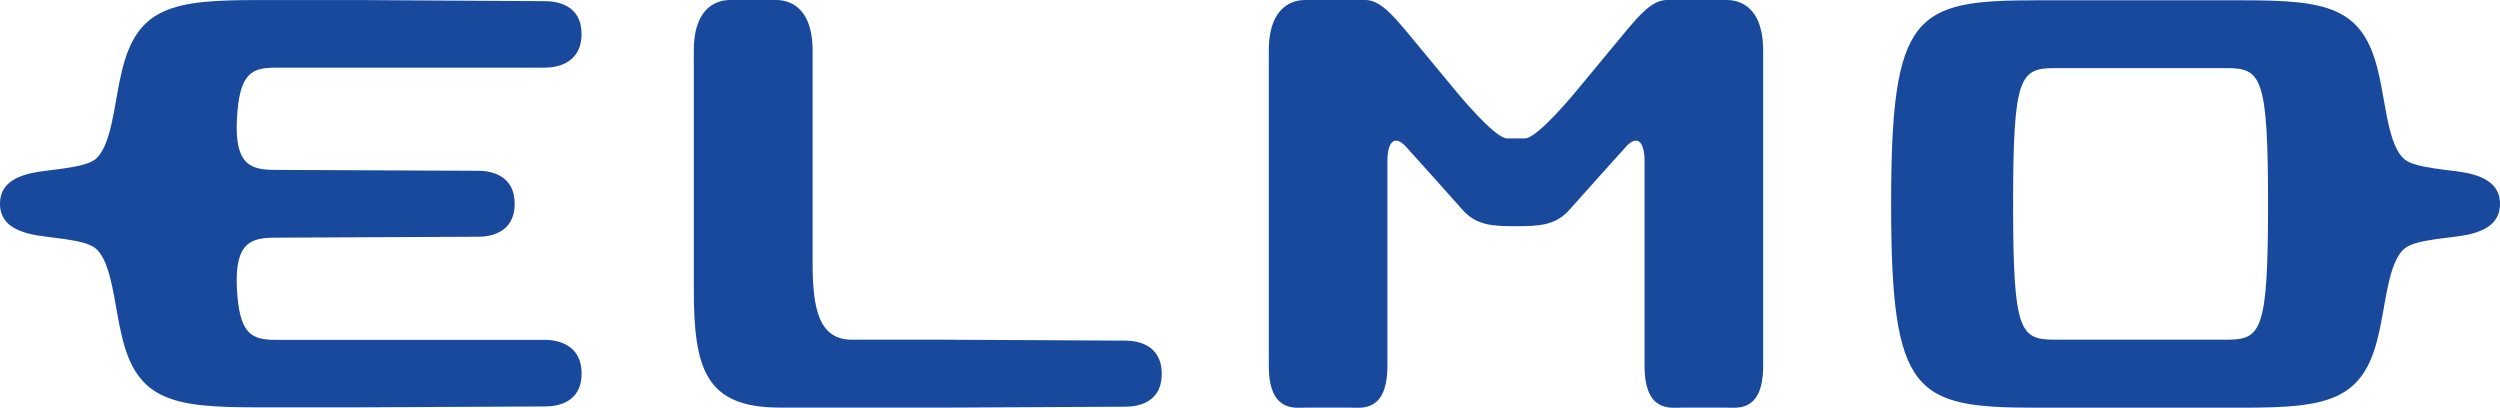
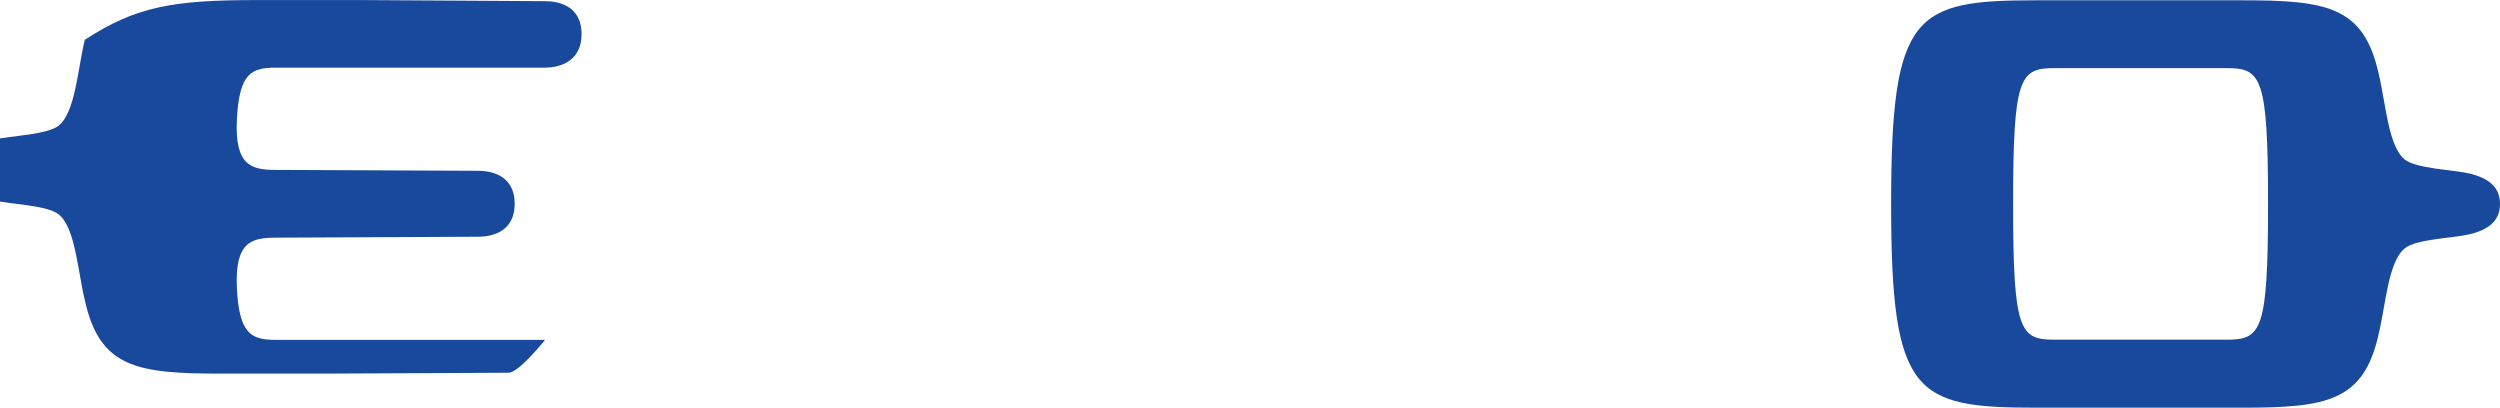
<svg xmlns="http://www.w3.org/2000/svg" id="b" data-name="レイヤー 2" width="424.22" height="69.2" viewBox="0 0 424.22 69.2">
  <defs>
    <style>
      .d {
        fill: #18499d;
      }
    </style>
  </defs>
  <g id="c" data-name="レイヤー 1">
    <g>
-       <path class="d" d="m46.83,11.48c-4.17,0-6.22.91-6.63,8.73-.41,7.95,2.49,8.62,6.64,8.62l34.3.15c1.77,0,6.19.48,6.19,5.6s-4.42,5.59-6.19,5.59l-34.3.16c-4.15,0-7.04.67-6.64,8.65.41,7.78,2.48,8.69,6.63,8.69h45.66c1.77,0,6.2.58,6.2,5.72s-4.43,5.58-6.2,5.58l-31.27.15h-17.48c-14.33,0-20.63-1.01-23.15-12.48-1.21-4.98-1.6-12.26-4.42-14.53-1.97-1.59-8.08-1.7-10.9-2.37-3.36-.77-5.27-2.31-5.27-5.17s1.91-4.39,5.27-5.18c2.82-.65,8.93-.79,10.9-2.36,2.82-2.3,3.21-9.57,4.42-14.55C23.11,1.07,29.4.01,43.73.01h17.47l31.28.19c1.77,0,6.2.46,6.2,5.58s-4.43,5.7-6.2,5.7h-45.66" />
-       <path class="d" d="m159.66,69.16h-27.35c-12.59,0-14.58-6.55-14.58-20.1V8.64c0-7.92,4.42-8.64,6.19-8.64h7.76c1.77,0,6.21.72,6.21,8.64v35.98c0,7.77,1.05,13.02,6.67,13.02h15.1l31.28.16c1.76,0,6.19.49,6.19,5.63s-4.42,5.58-6.19,5.58l-31.28.16Z" />
-       <path class="d" d="m293,0c1.77,0,6.19.72,6.19,8.64v53.42c0,7.92-4.42,7.11-6.19,7.11h-7.76c-1.78,0-6.18.81-6.18-7.11V27.29c0-3.22-1.24-4.56-3.22-2.32,0,0-7.86,8.73-9.45,10.55-2.44,2.77-5.23,2.86-9.16,2.86s-6.7-.08-9.13-2.86c-1.6-1.83-9.45-10.55-9.45-10.55-2-2.24-3.22-.9-3.22,2.32v34.77c0,7.92-4.42,7.11-6.18,7.11h-7.77c-1.76,0-6.18.81-6.18-7.11V8.64c0-7.92,4.42-8.64,6.18-8.64h10.21c2.52,0,4.79,2.79,6.68,4.98l8.72,10.53s6.51,7.98,8.66,7.98h3.01c2.13,0,8.67-7.98,8.67-7.98l8.72-10.53c1.88-2.2,4.16-4.98,6.68-4.98h10.18" />
+       <path class="d" d="m46.83,11.48c-4.17,0-6.22.91-6.63,8.73-.41,7.95,2.49,8.62,6.64,8.62l34.3.15c1.77,0,6.19.48,6.19,5.6s-4.42,5.59-6.19,5.59l-34.3.16c-4.15,0-7.04.67-6.64,8.65.41,7.78,2.48,8.69,6.63,8.69h45.66s-4.43,5.58-6.2,5.58l-31.27.15h-17.48c-14.33,0-20.63-1.01-23.15-12.48-1.21-4.98-1.6-12.26-4.42-14.53-1.97-1.59-8.08-1.7-10.9-2.37-3.36-.77-5.27-2.31-5.27-5.17s1.91-4.39,5.27-5.18c2.82-.65,8.93-.79,10.9-2.36,2.82-2.3,3.21-9.57,4.42-14.55C23.11,1.07,29.4.01,43.73.01h17.47l31.28.19c1.77,0,6.2.46,6.2,5.58s-4.43,5.7-6.2,5.7h-45.66" />
      <path class="d" d="m418.94,29.42c-2.81-.64-8.93-.79-10.88-2.35-2.83-2.29-3.22-9.59-4.43-14.56h0C401.1,1.07,394.81.05,380.48.05h-34.93c-20.68,0-24.65,2.12-24.65,34.57s3.97,34.56,24.65,34.56h34.93c14.33,0,20.63-1.05,23.15-12.51,1.21-4.96,1.6-12.24,4.43-14.53,1.95-1.59,8.07-1.71,10.88-2.36,3.34-.77,5.28-2.31,5.28-5.18s-1.94-4.39-5.28-5.18m-41.11,28.22h-29.21c-5.88,0-7.02-1.44-7.02-23.02s1.14-23.06,7.02-23.06h29.21c5.88,0,7.03,1.44,7.03,23.06s-1.15,23.02-7.03,23.02" />
    </g>
  </g>
</svg>